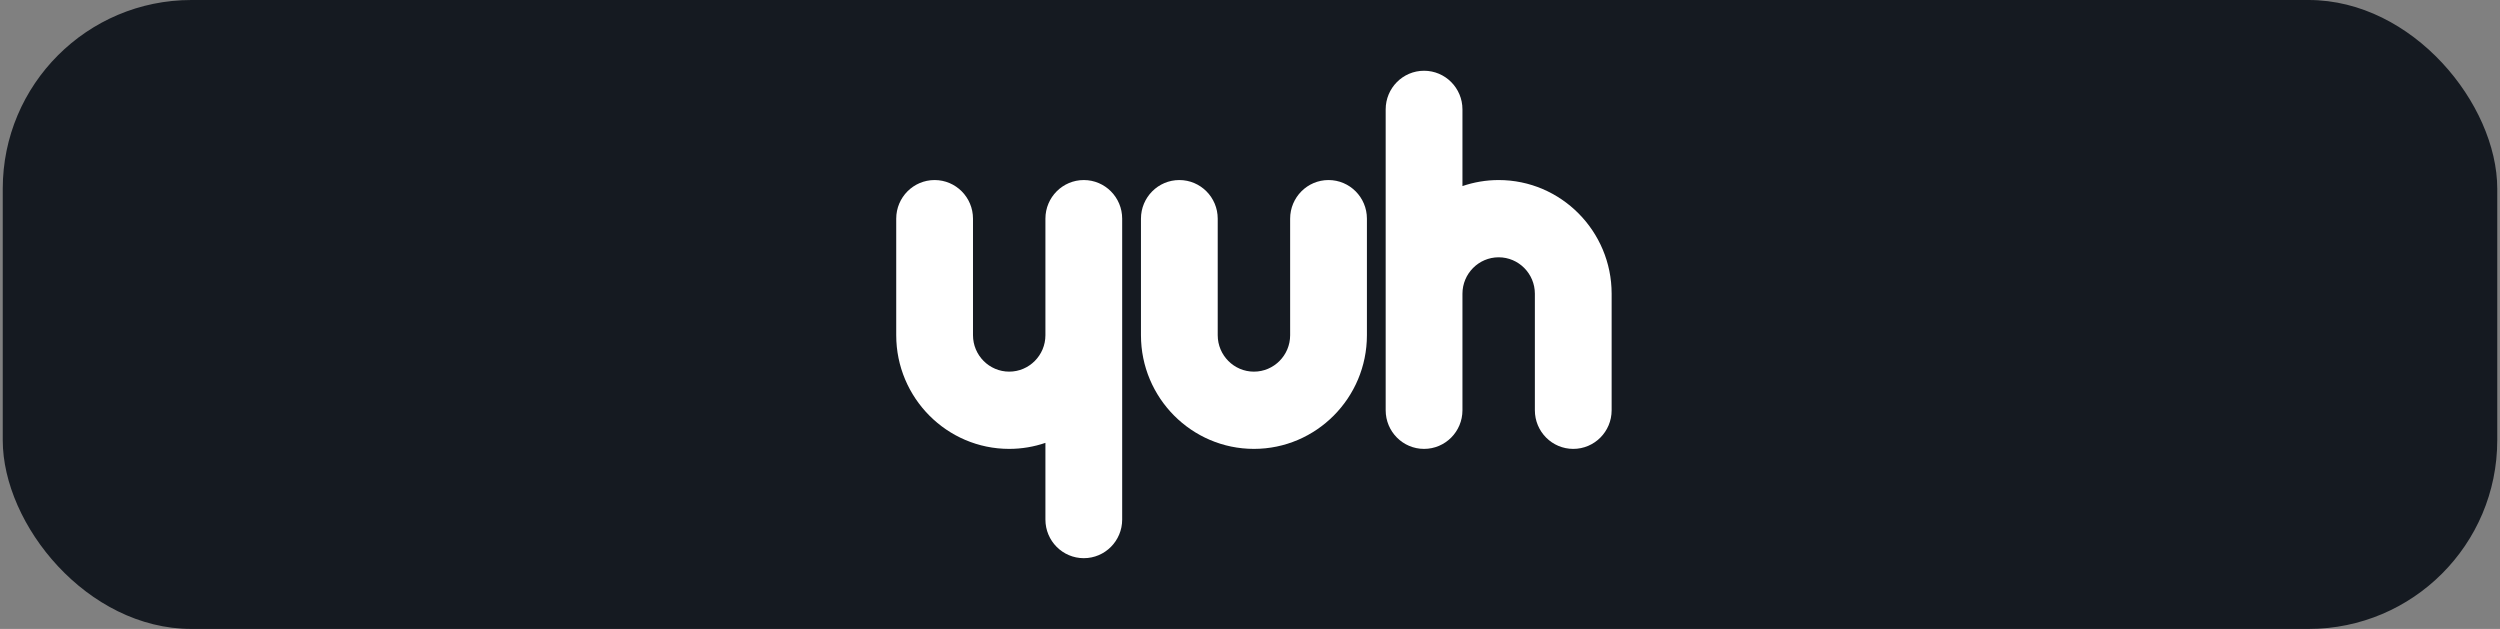
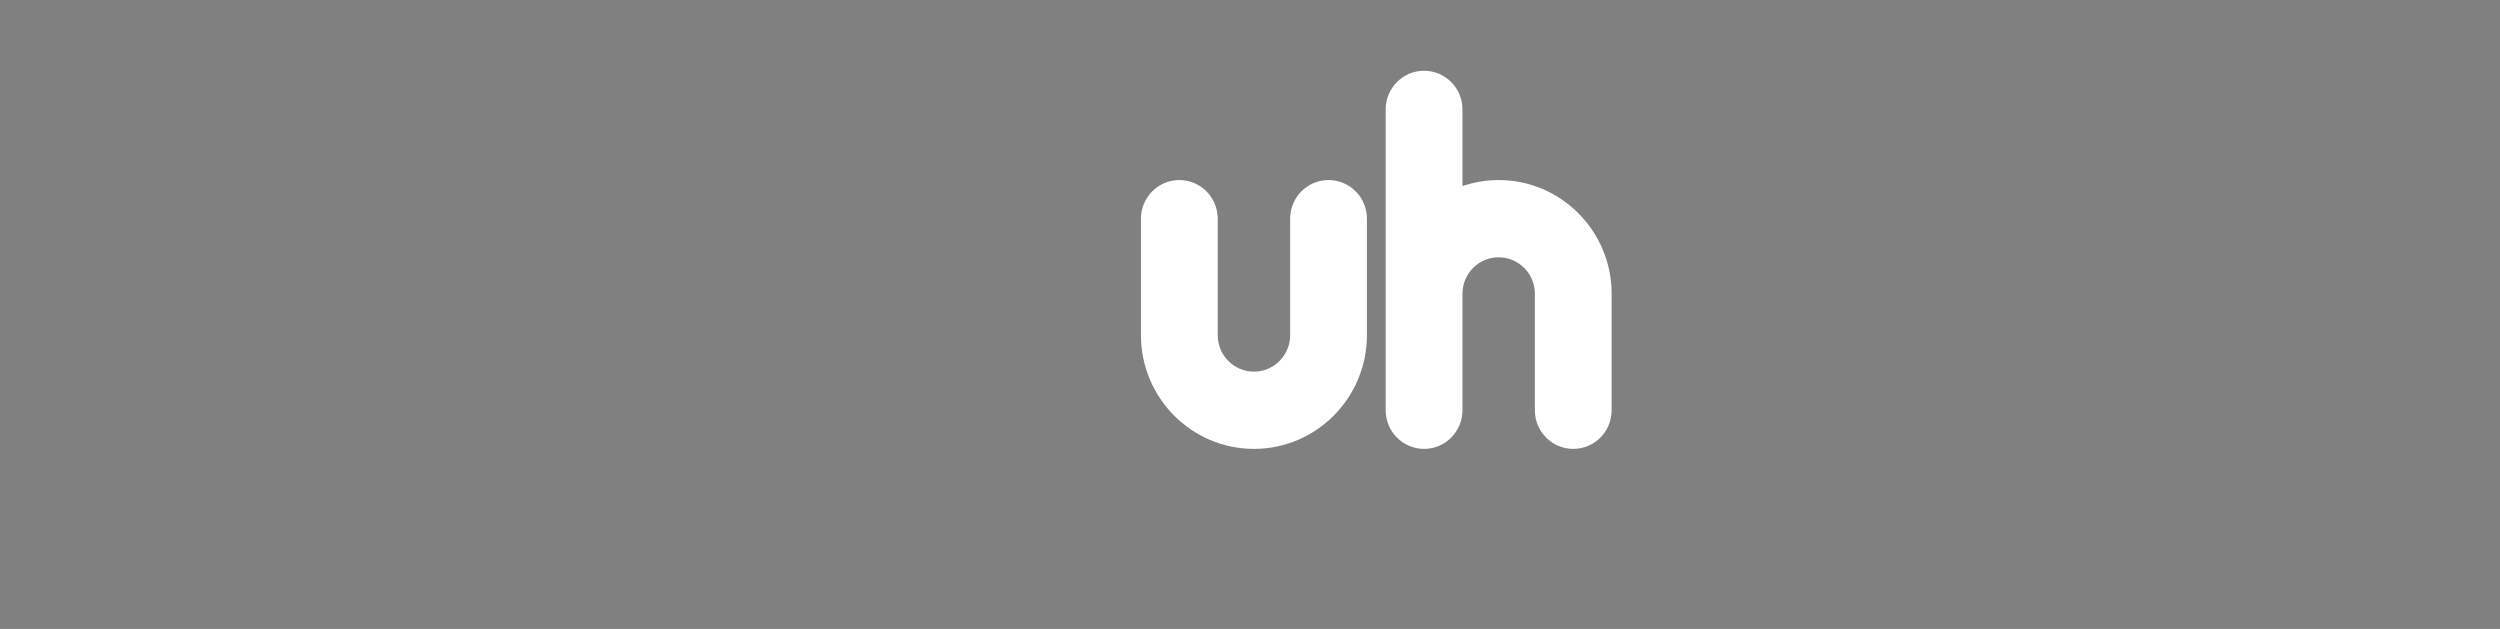
<svg xmlns="http://www.w3.org/2000/svg" width="318px" height="80px" viewBox="0 0 318 80" version="1.1">
  <rect x="0" y="0" width="318" height="80" fill="#808080" stroke="none" />
  <title>Group</title>
  <g id="Page-1" stroke="none" stroke-width="1" fill="none" fill-rule="evenodd">
    <g id="Property-1=default" transform="translate(-281, -470)">
      <g id="Group" transform="translate(281.35, 470)">
-         <rect id="Rectangle" fill="#151A21" fill-rule="nonzero" x="1.13686838e-13" y="0" width="317.301" height="80" rx="24" />
        <g id="APP" transform="translate(113.65, 9)" fill="#FFFFFF">
          <path d="M54.988,13.902 C52.292,13.902 50.106,16.102 50.106,18.815 L50.106,33.639 C50.106,36.193 48.04,38.273 45.5,38.273 C42.96,38.273 40.894,36.193 40.894,33.639 L40.894,18.815 C40.894,16.102 38.708,13.902 36.012,13.902 C33.315,13.902 31.13,16.102 31.13,18.815 L31.13,33.639 C31.13,41.612 37.576,48.098 45.5,48.098 C53.424,48.098 59.872,41.612 59.872,33.639 L59.872,18.815 C59.872,16.102 57.686,13.902 54.989,13.902" id="Path" fill-rule="nonzero" />
-           <path d="M23.86,13.902 C21.163,13.902 18.977,16.101 18.977,18.814 L18.977,21.746 C18.977,21.746 18.977,33.638 18.977,33.638 C18.977,36.193 16.911,38.272 14.371,38.272 C11.831,38.272 9.765,36.193 9.765,33.638 L9.765,18.814 C9.765,16.101 7.58,13.902 4.883,13.902 C2.185,13.902 0,16.101 0,18.814 L0,33.638 C0,41.611 6.446,48.098 14.37,48.098 C15.982,48.098 17.53,47.826 18.977,47.332 L18.977,57.088 C18.977,59.801 21.163,62 23.859,62 C26.556,62 28.741,59.801 28.741,57.088 L28.741,33.638 C28.741,33.638 28.741,21.746 28.741,21.746 L28.741,18.814 C28.741,16.101 26.556,13.902 23.859,13.902" id="Path" fill-rule="nonzero" />
          <path d="M76.629,13.902 C75.018,13.902 73.471,14.175 72.024,14.669 L72.024,4.913 C72.024,2.2 69.838,0 67.14,0 C64.444,0 62.258,2.199 62.258,4.913 L62.258,28.363 C62.258,28.363 62.258,40.255 62.258,40.255 L62.258,43.186 C62.258,45.899 64.444,48.099 67.14,48.099 C69.837,48.099 72.024,45.9 72.024,43.186 L72.024,40.255 C72.024,40.255 72.024,28.363 72.024,28.363 C72.024,25.807 74.09,23.728 76.629,23.728 C79.169,23.728 81.235,25.807 81.235,28.363 L81.235,43.186 C81.235,45.899 83.42,48.099 86.118,48.099 C88.814,48.099 91,45.9 91,43.186 L91,28.363 C91,20.39 84.553,13.902 76.629,13.902" id="Path" fill-rule="nonzero" />
        </g>
      </g>
    </g>
  </g>
</svg>